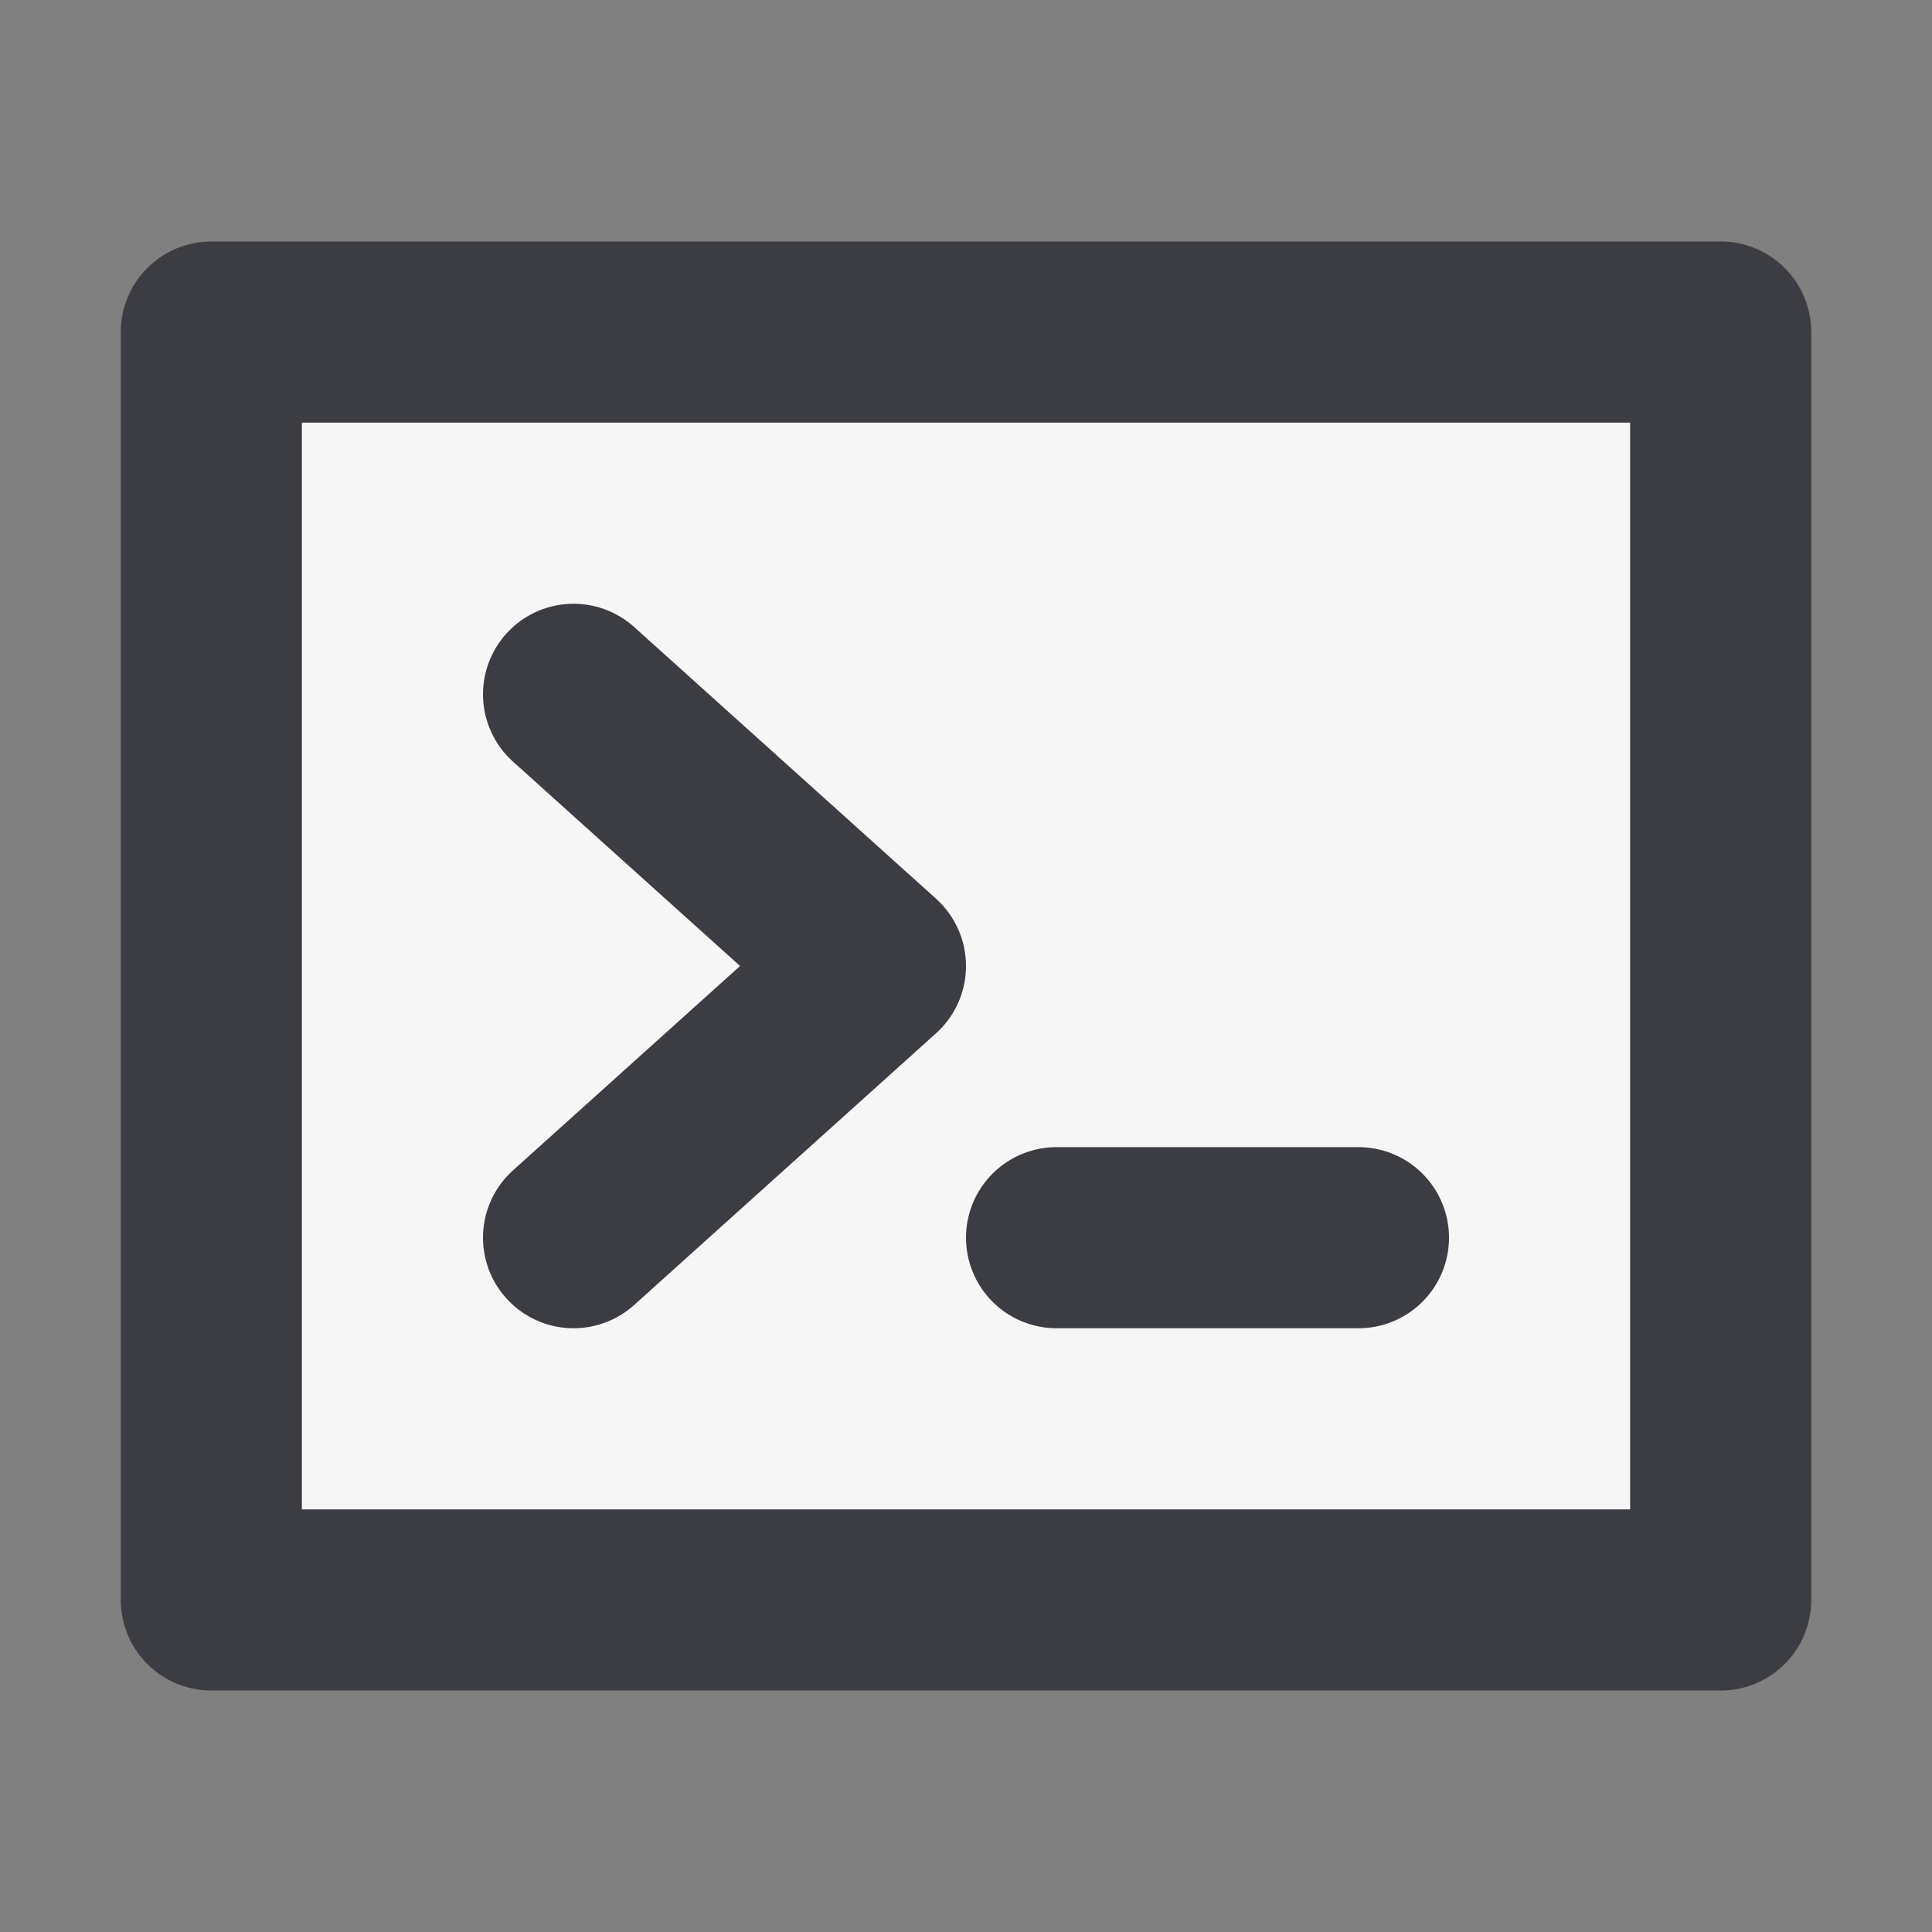
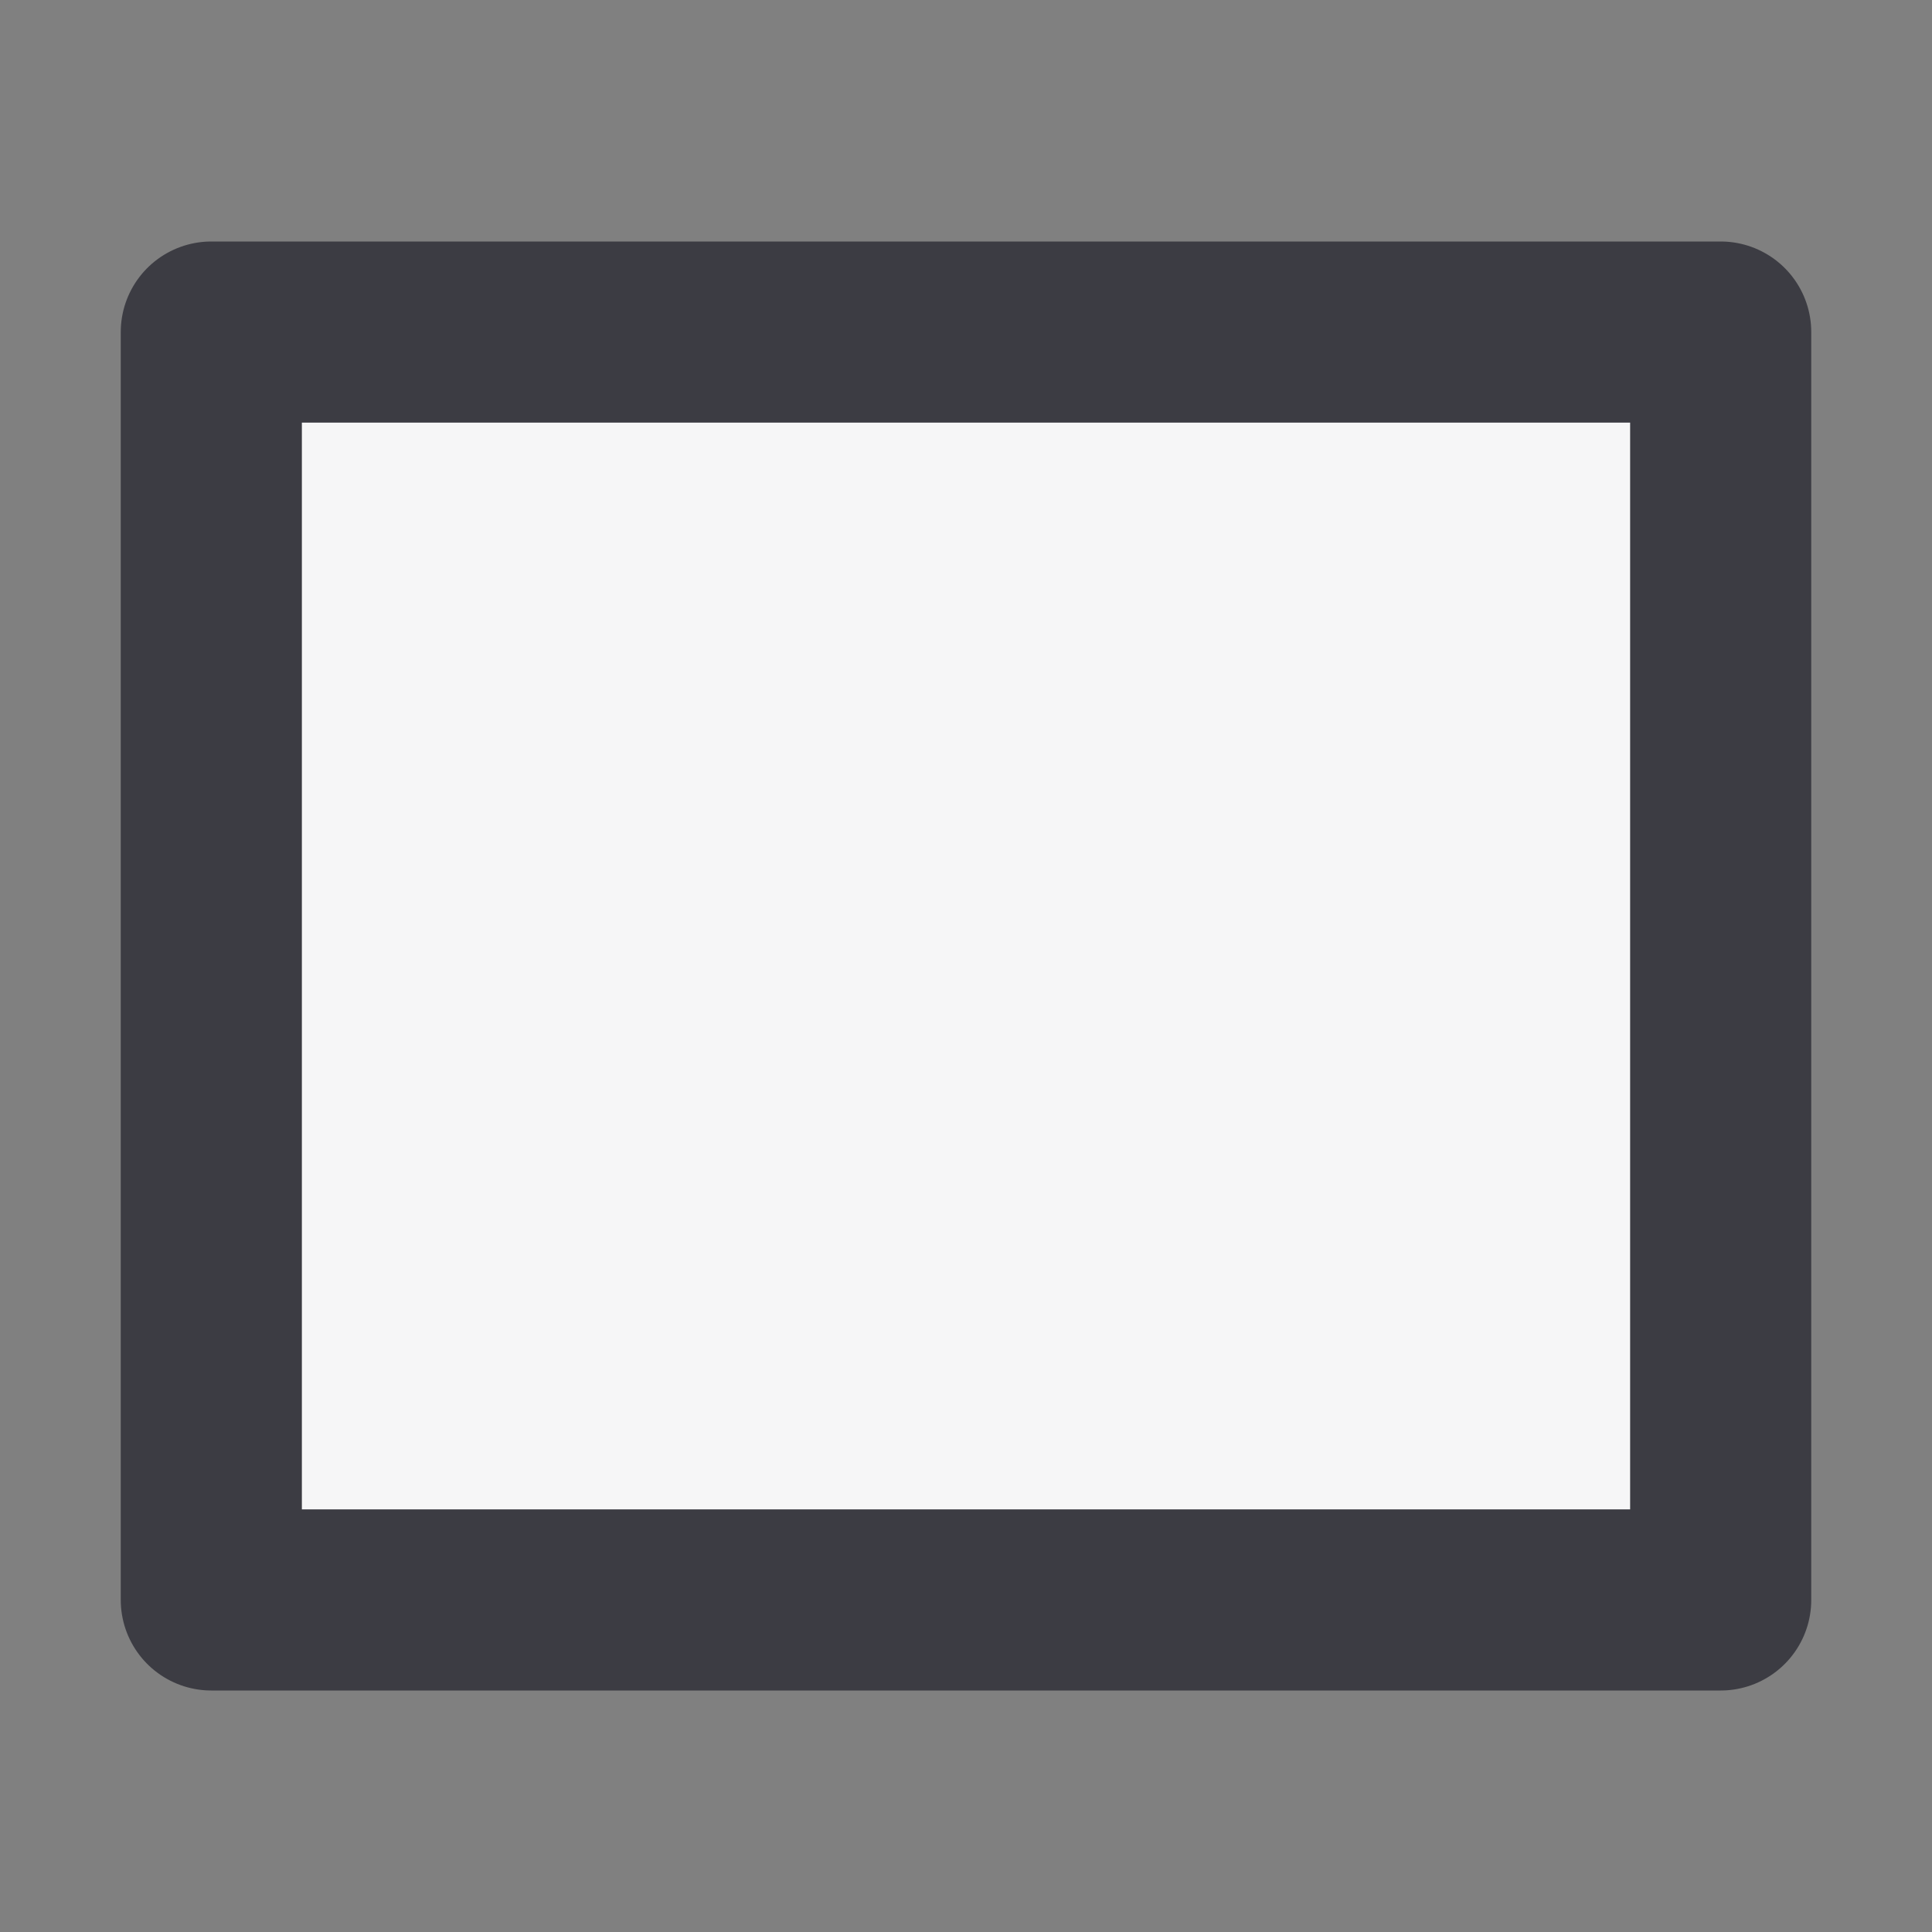
<svg xmlns="http://www.w3.org/2000/svg" fill="#f6f6f7" stroke="#3c3c43" width="800px" height="800px" viewBox="0 0 16 16" version="1.1" stroke-linecap="round" stroke-linejoin="round" stroke-width="1.5">
  <rect x="0" y="0" width="16" height="16" fill="#808080" stroke="none" />
  <rect height="10.5" width="12.5" y="2.75" x="1.75" />
-   <path d="m8.75 10.25h2.5m-6.5-4.5 2.5 2.25-2.5 2.25" />
</svg>